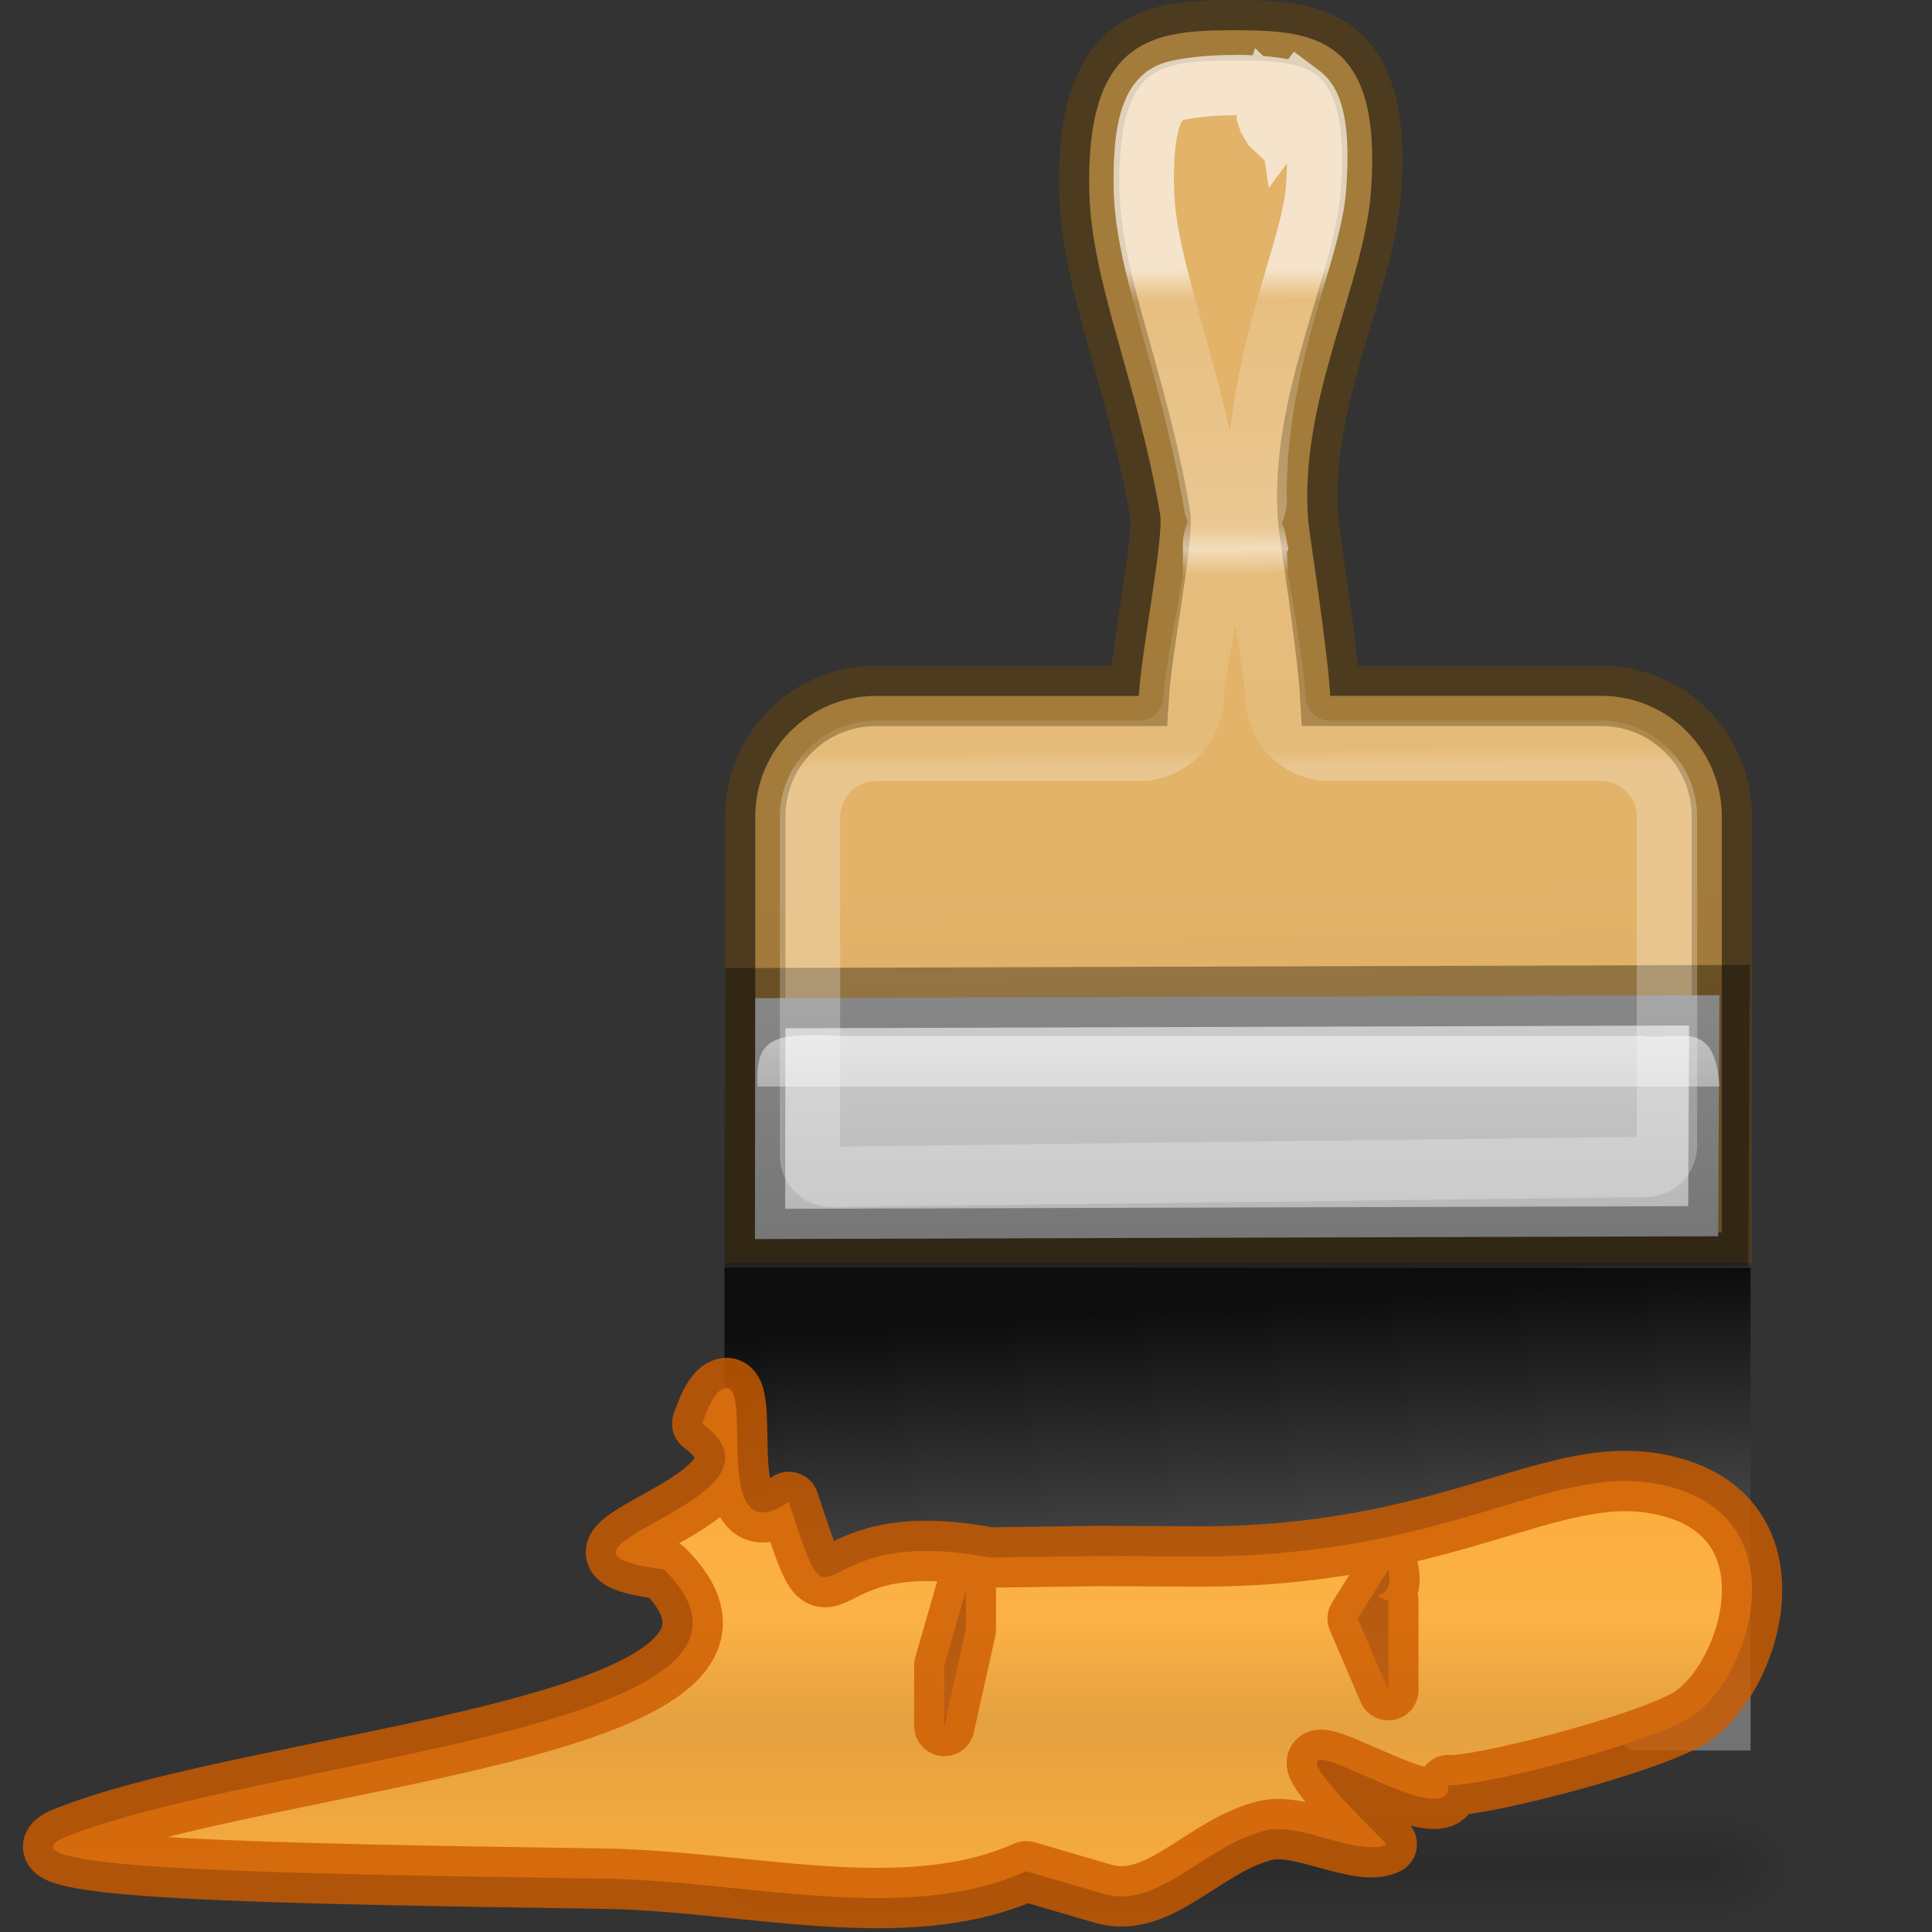
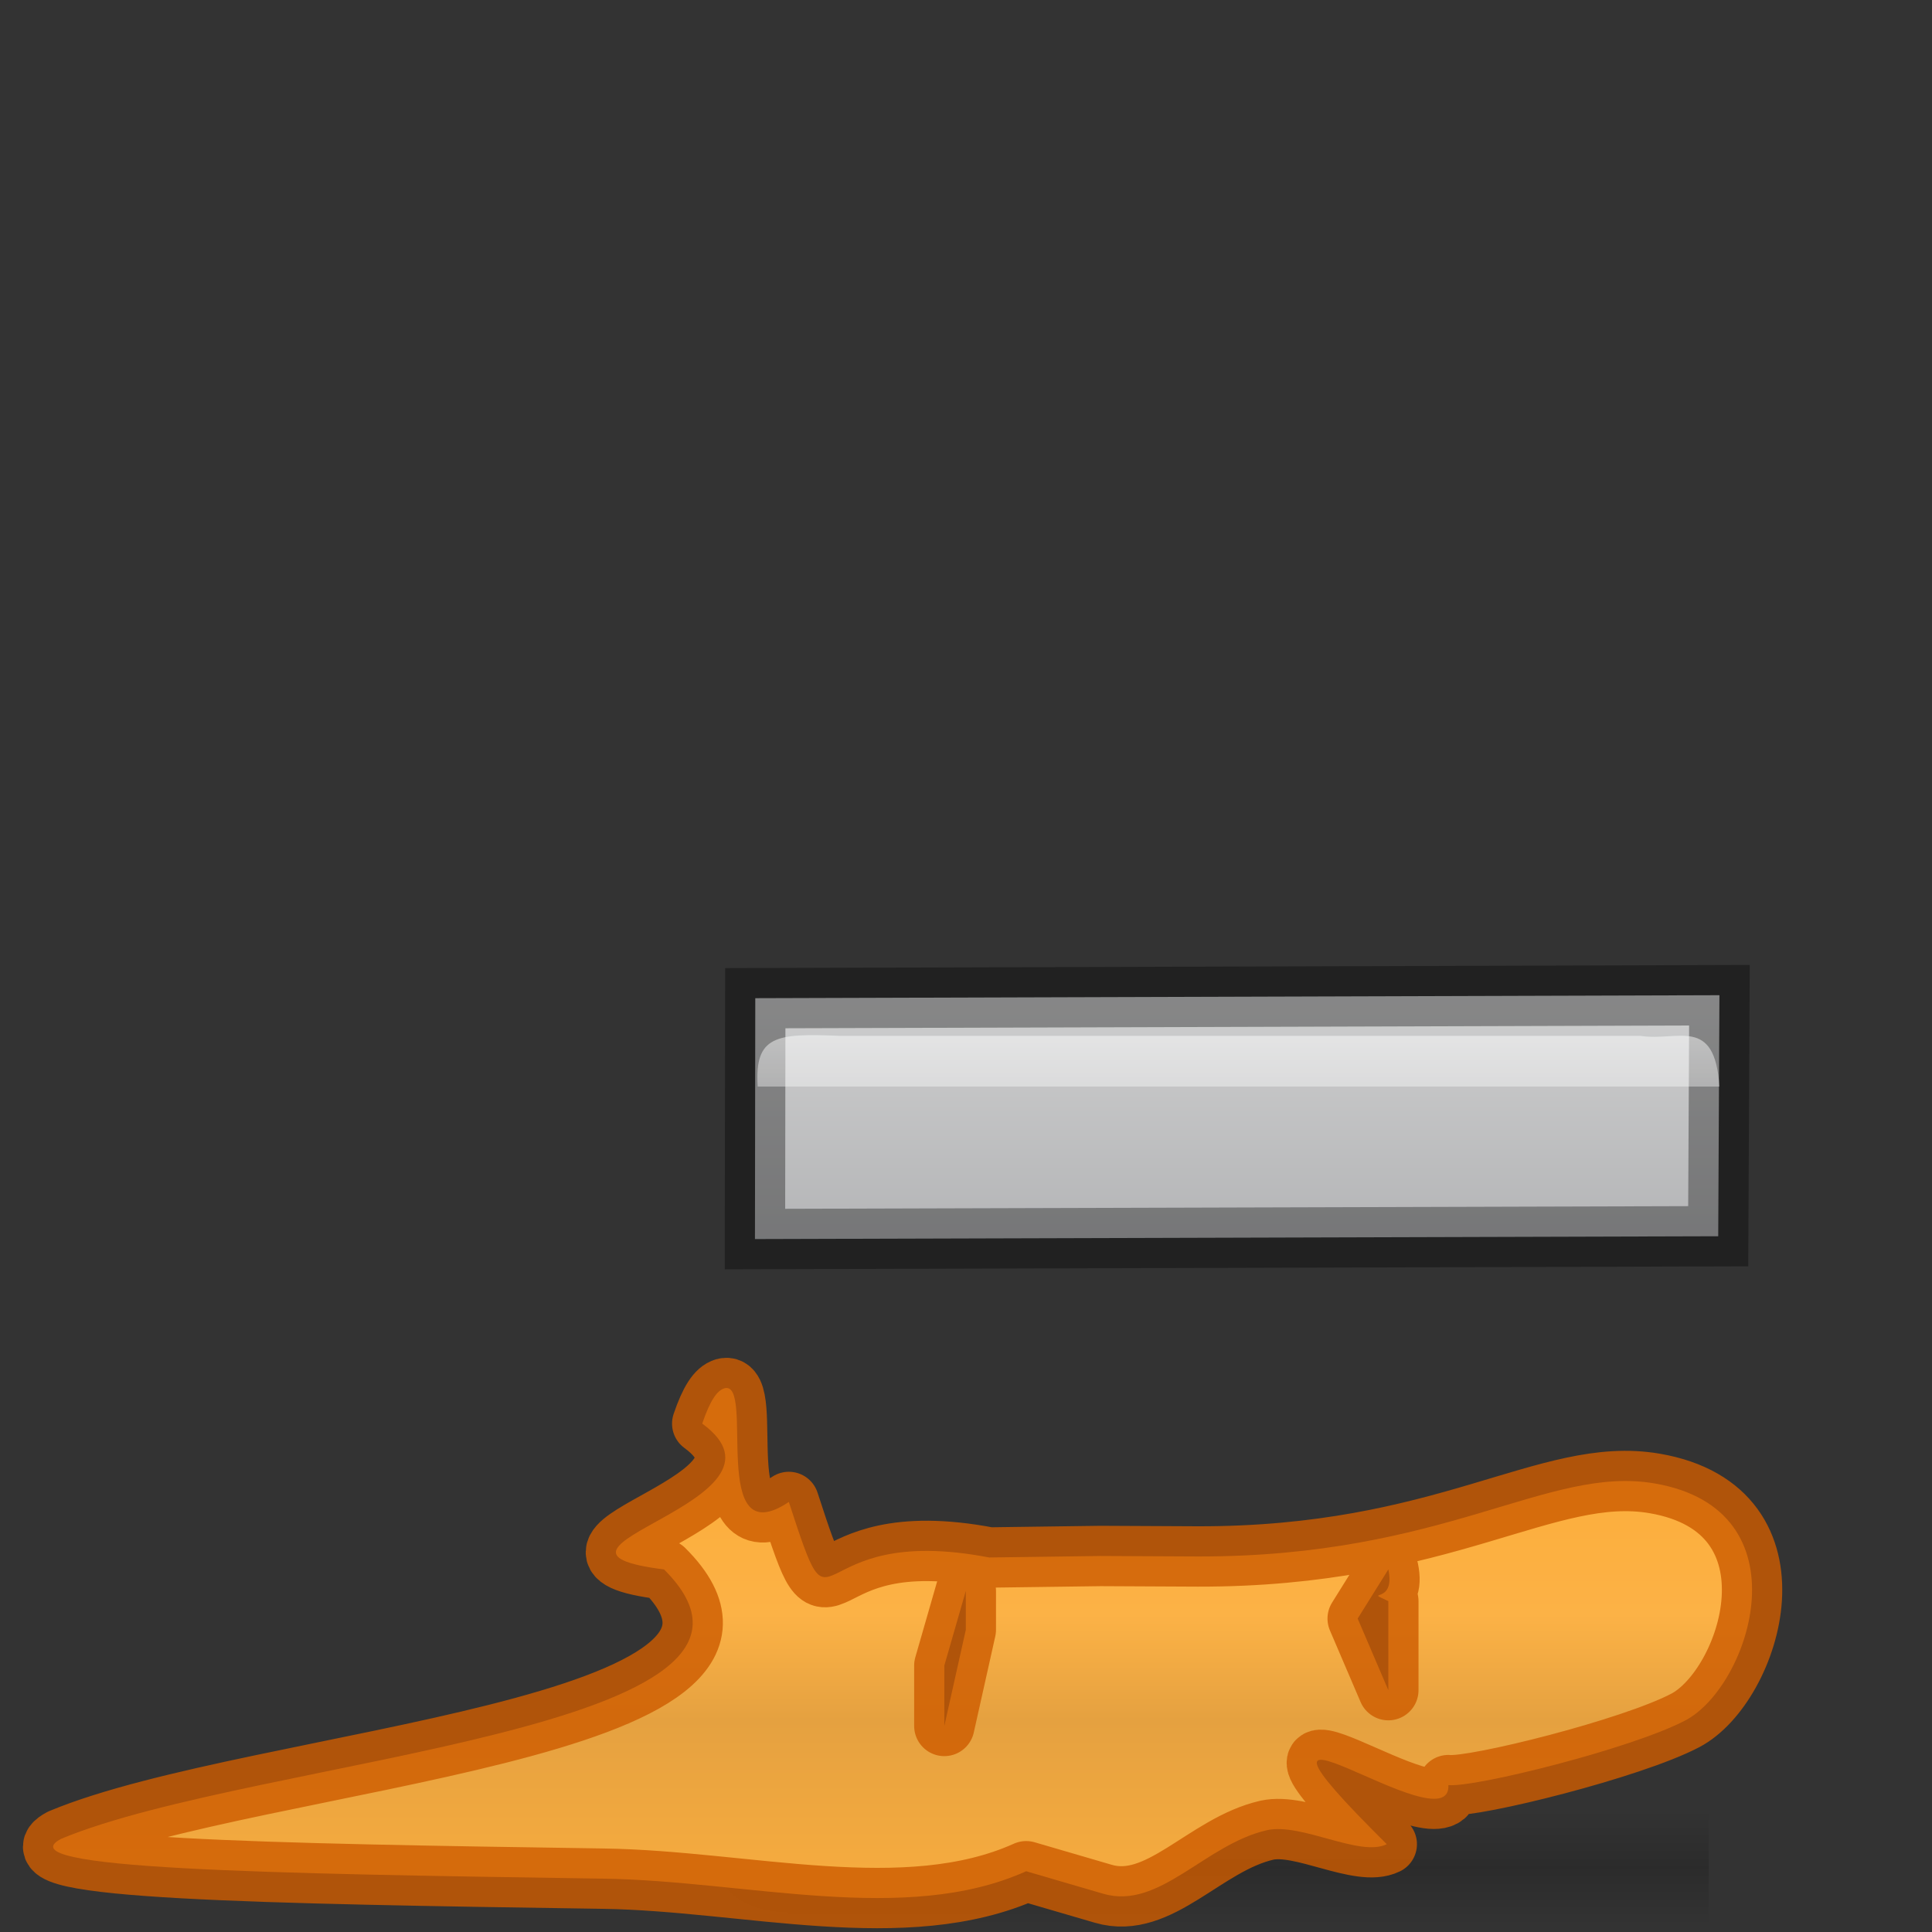
<svg xmlns="http://www.w3.org/2000/svg" xmlns:xlink="http://www.w3.org/1999/xlink" height="32" width="32">
  <rect width="100%" height="100%" fill="#333333" stroke="none" />
  <linearGradient id="a" gradientUnits="userSpaceOnUse" x1="15" x2="15" y1="32" y2="25">
    <stop offset="0" stop-color="#fcaf3e" />
    <stop offset=".5" stop-color="#e5a140" />
    <stop offset=".75" stop-color="#fcb246" />
    <stop offset=".857" stop-color="#fcb042" />
    <stop offset="1" stop-color="#fcaf3e" />
  </linearGradient>
  <linearGradient id="b" gradientTransform="matrix(.429 0 0 .467 0 -.067)" gradientUnits="userSpaceOnUse" x1="10.803" x2="10.909" y1="-3.027" y2="10.244">
    <stop offset="0" stop-color="#fff" />
    <stop offset=".062" stop-color="#fff" stop-opacity=".235" />
    <stop offset=".515" stop-color="#fff" stop-opacity=".42" />
    <stop offset=".562" stop-color="#fff" stop-opacity=".849" />
    <stop offset=".614" stop-color="#fff" stop-opacity=".196" />
    <stop offset=".963" stop-color="#fff" stop-opacity=".157" />
    <stop offset="1" stop-color="#fff" stop-opacity=".392" />
  </linearGradient>
  <linearGradient id="c" gradientUnits="userSpaceOnUse" x1="10.557" x2="10.9" y1="11.323" y2="16.716">
    <stop offset="0" stop-color="#0d0d0d" />
    <stop offset="1" stop-color="#727272" />
  </linearGradient>
  <linearGradient id="d">
    <stop offset="0" />
    <stop offset="1" stop-opacity="0" />
  </linearGradient>
  <linearGradient id="e" gradientTransform="matrix(.021 0 0 .006 23.006 8.634)" gradientUnits="userSpaceOnUse" x1="302.857" x2="302.857" y1="366.648" y2="609.505">
    <stop offset="0" stop-opacity="0" />
    <stop offset=".5" />
    <stop offset="1" stop-opacity="0" />
  </linearGradient>
  <radialGradient id="f" cx="605.714" cy="486.648" gradientTransform="matrix(-.008 0 0 .006 30.332 8.634)" gradientUnits="userSpaceOnUse" r="117.143" xlink:href="#d" />
  <radialGradient id="g" cx="605.714" cy="486.648" gradientTransform="matrix(.008 0 0 .006 30.65 8.634)" gradientUnits="userSpaceOnUse" r="117.143" xlink:href="#d" />
  <linearGradient id="h" gradientTransform="matrix(.467 0 0 -.5 -.933 -.75)" gradientUnits="userSpaceOnUse" x1="25.5" x2="26" y1="-13.625" y2="-39.125">
    <stop offset="0" stop-color="#e2b369" />
    <stop offset="1" stop-color="#c79b55" />
  </linearGradient>
  <linearGradient id="i" gradientUnits="userSpaceOnUse" x1="10" x2="10" y1="-1" y2="9">
    <stop offset="0" stop-color="#fff" />
    <stop offset=".066" stop-color="#ddd" />
    <stop offset=".661" stop-color="#abacae" />
    <stop offset="1" stop-color="#89898b" />
  </linearGradient>
  <linearGradient id="j" gradientUnits="userSpaceOnUse" x1="10.502" x2="10.502" y1=".998" y2="5">
    <stop offset="0" stop-color="#fff" />
    <stop offset="1" stop-color="#fff" stop-opacity="0" />
  </linearGradient>
  <g transform="matrix(1.333 0 0 1.333 6.378 6.493)">
    <path d="m25.492 10.898h10v1.5h-10z" fill="url(#e)" opacity=".15" transform="matrix(1.144 0 0 1 -24.156 6.77)" />
    <path d="m25.492 10.898v1.5c-.414.003-1-.336-1-.75s.46-.75 1-.75z" fill="url(#f)" opacity=".15" transform="matrix(1.144 0 0 1 -24.156 6.77)" />
-     <path d="m35.492 10.898v1.5c.414.003 1-.336 1-.75s-.462-.75-1-.75z" fill="url(#g)" opacity=".15" transform="matrix(1.144 0 0 1 -24.156 6.77)" />
-     <path d="m10.557-4.495c-.966 0-1.85.063-1.807 1.995.026 1.147.585 2.308.88 4.016.05.29-.23 1.682-.265 2.26h-3.265c-.83 0-1.5.668-1.5 1.5v5.167h12.01v-5.168c0-.83-.67-1.5-1.5-1.5h-3.366c-.035-.612-.262-2.03-.273-2.17-.122-1.503.696-2.932.78-4.105.14-1.928-.725-1.995-1.692-1.995z" display="block" fill="url(#h)" stroke="#66430b" stroke-opacity=".498" stroke-width=".75" />
    <path d="m14.565 4.49.015-2.995-11.98.037-.004 2.993z" display="block" fill="url(#i)" stroke="#000" stroke-opacity=".345" stroke-width=".75" transform="translate(2 6)" />
    <path d="m2.63 2.63c-.04-.632.226-.664 1.018-.63h9.95c.464.074.924-.254.982.63h-10.95z" fill="url(#j)" opacity=".65" transform="translate(2 6)" />
-     <path d="m10.557-3.813c-.244 0-.43.018-.56.038-.067.01-.117.018-.16.03-.02.004-.04.01-.058.016l-.033.014-.02.012-.04.023s-.062.052-.096.105c-.034.052-.062.117-.087.203-.05.173-.084.43-.074.857.02.958.557 2.11.87 3.914a.267.267 0 0 0 .53-.05c-.012-.825.15-1.596.33-2.257.18-.662.377-1.198.41-1.64.03-.43.01-.68-.028-.847-.02-.082-.04-.144-.068-.193-.014-.024-.03-.045-.045-.064-.01-.01-.016-.018-.03-.03l-.032-.024s-.076.1-.15.203l-.036-.243.037-.002h.03l-.005-.002c-.03-.007-.077-.016-.14-.025-.122-.02-.305-.04-.55-.04zm.422.23.23.097-.154.213-.03-.028-.048-.08-.02-.06v-.084l.02-.06zm-.429 5.203a.267.267 0 0 0 -.258.23c-.008.05-.004.044-.004.06v.357c-.022.172-.054.357-.09.548-.07.388-.14.786-.153 1.004-.022.362-.32.64-.682.64h-3.263c-.45 0-.817.37-.82.816v4.21a.267.267 0 0 0 .273.267l10.11-.123a.267.267 0 0 0 .265-.27v-4.083c0-.448-.37-.818-.82-.818h-3.364c-.364 0-.66-.28-.68-.643-.016-.25-.075-.668-.136-1.033-.03-.18-.06-.35-.084-.485.005.03-.002-.015-.004-.055l-.004-.14-.006-.143c-.002-.043.006-.038-.01-.12a.267.267 0 0 0 -.267-.217z" display="block" fill="none" opacity=".65" stroke="url(#b)" stroke-width=".75" />
-     <path d="m4.217 10.88h12.75v6h-.933l-.568 0-.75-.75-.336.75-.414-.36-4.5.36-.39-.75-4.859.75z" fill="url(#c)" />
    <path d="m12 23c-.12.033-.238.203-.367.584 1.765 1.291-3.311 2.078-.633 2.416 2.686 2.671-6.745 3.11-9.988 4.463-.953.5 3.33.576 8.988.66 2.363.035 5.0.778 7-.123l1.277.373c.928.273 1.683-.817 2.711-1.053.573-.128 1.54.452 1.986.232-3.129-3.102 1.074.083 1.021-.979.437.043 3.039-.605 3.926-1.072 1.081-.569 2.023-3.492-.51-3.926-1.777-.304-3.457 1.218-7.568 1.21l-1.609-.008-1.846.025c-3.136-.603-2.496 1.613-3.32-.92-1.343.899-.548-2.026-1.068-1.883zm11 3c.126.6-.434.322 0 .525v1.475l-.508-1.186zm-7 .356v.644l-.356 1.593v-1z" style="fill-rule:evenodd;stroke:#ce5c00;stroke-width:1;stroke-linejoin:round;stroke-opacity:.805;fill:url(#a)" transform="matrix(.75 0 0 .75 -4.784 -4.87)" />
  </g>
</svg>